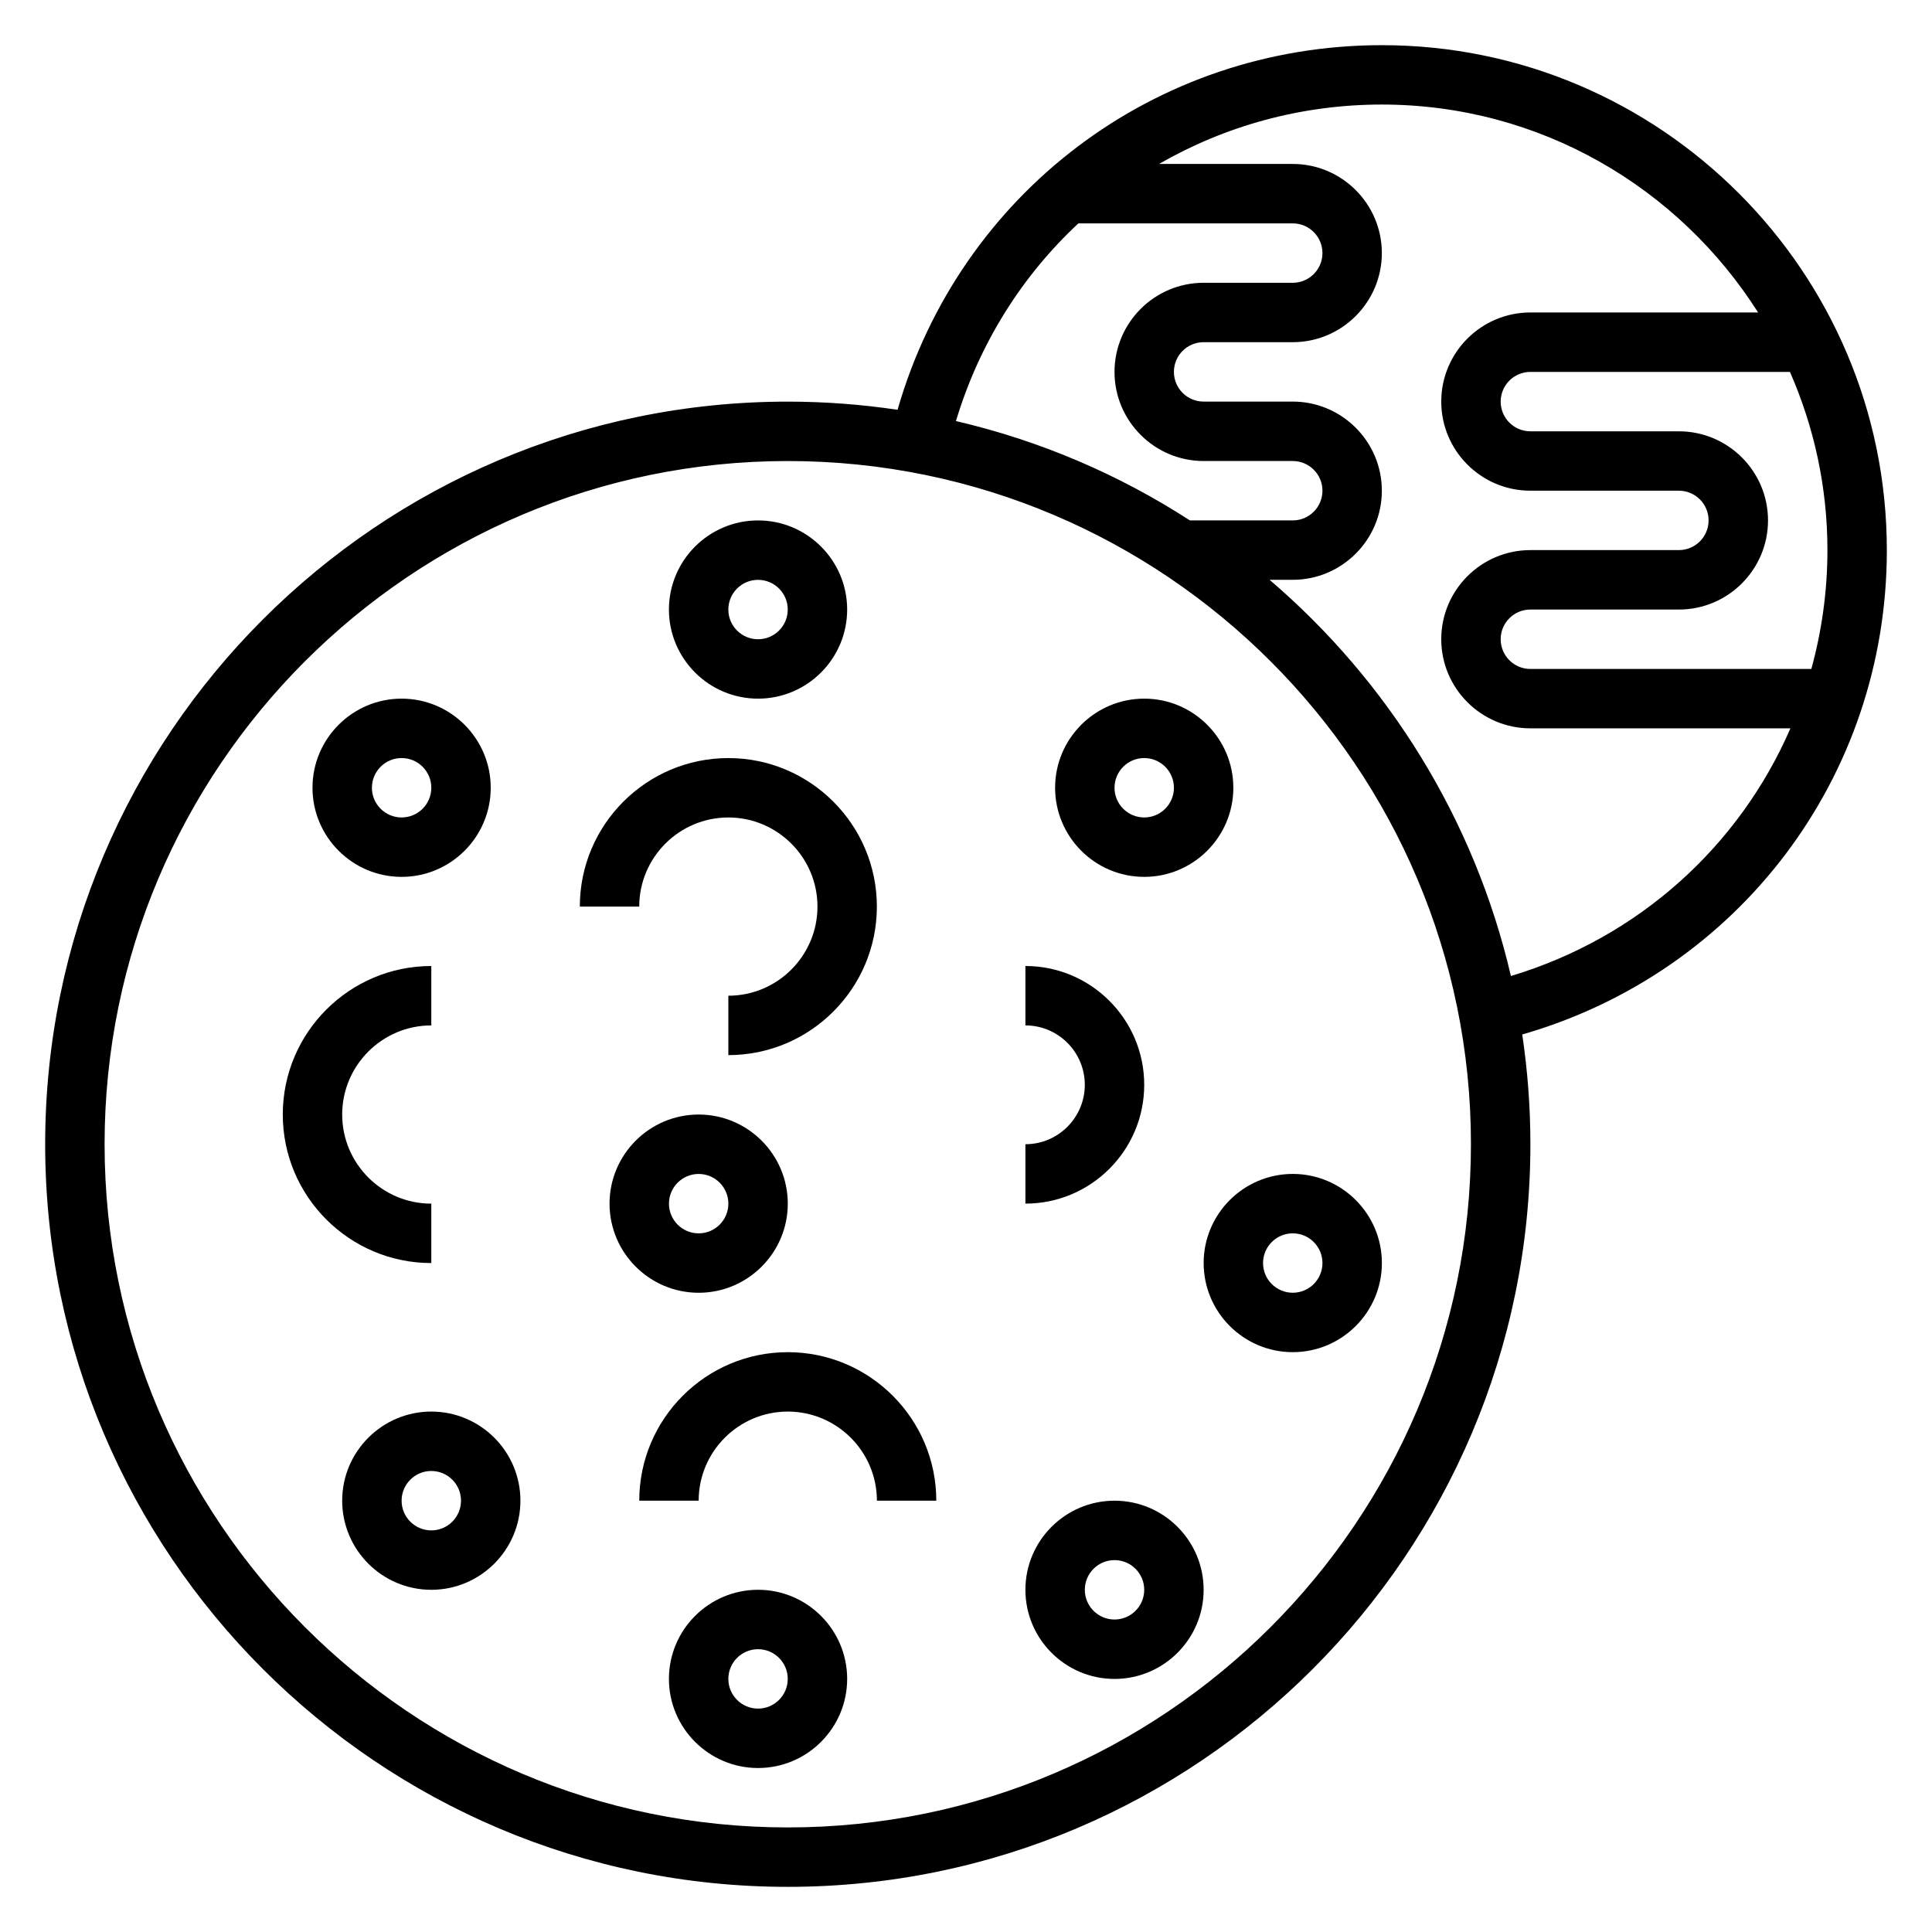
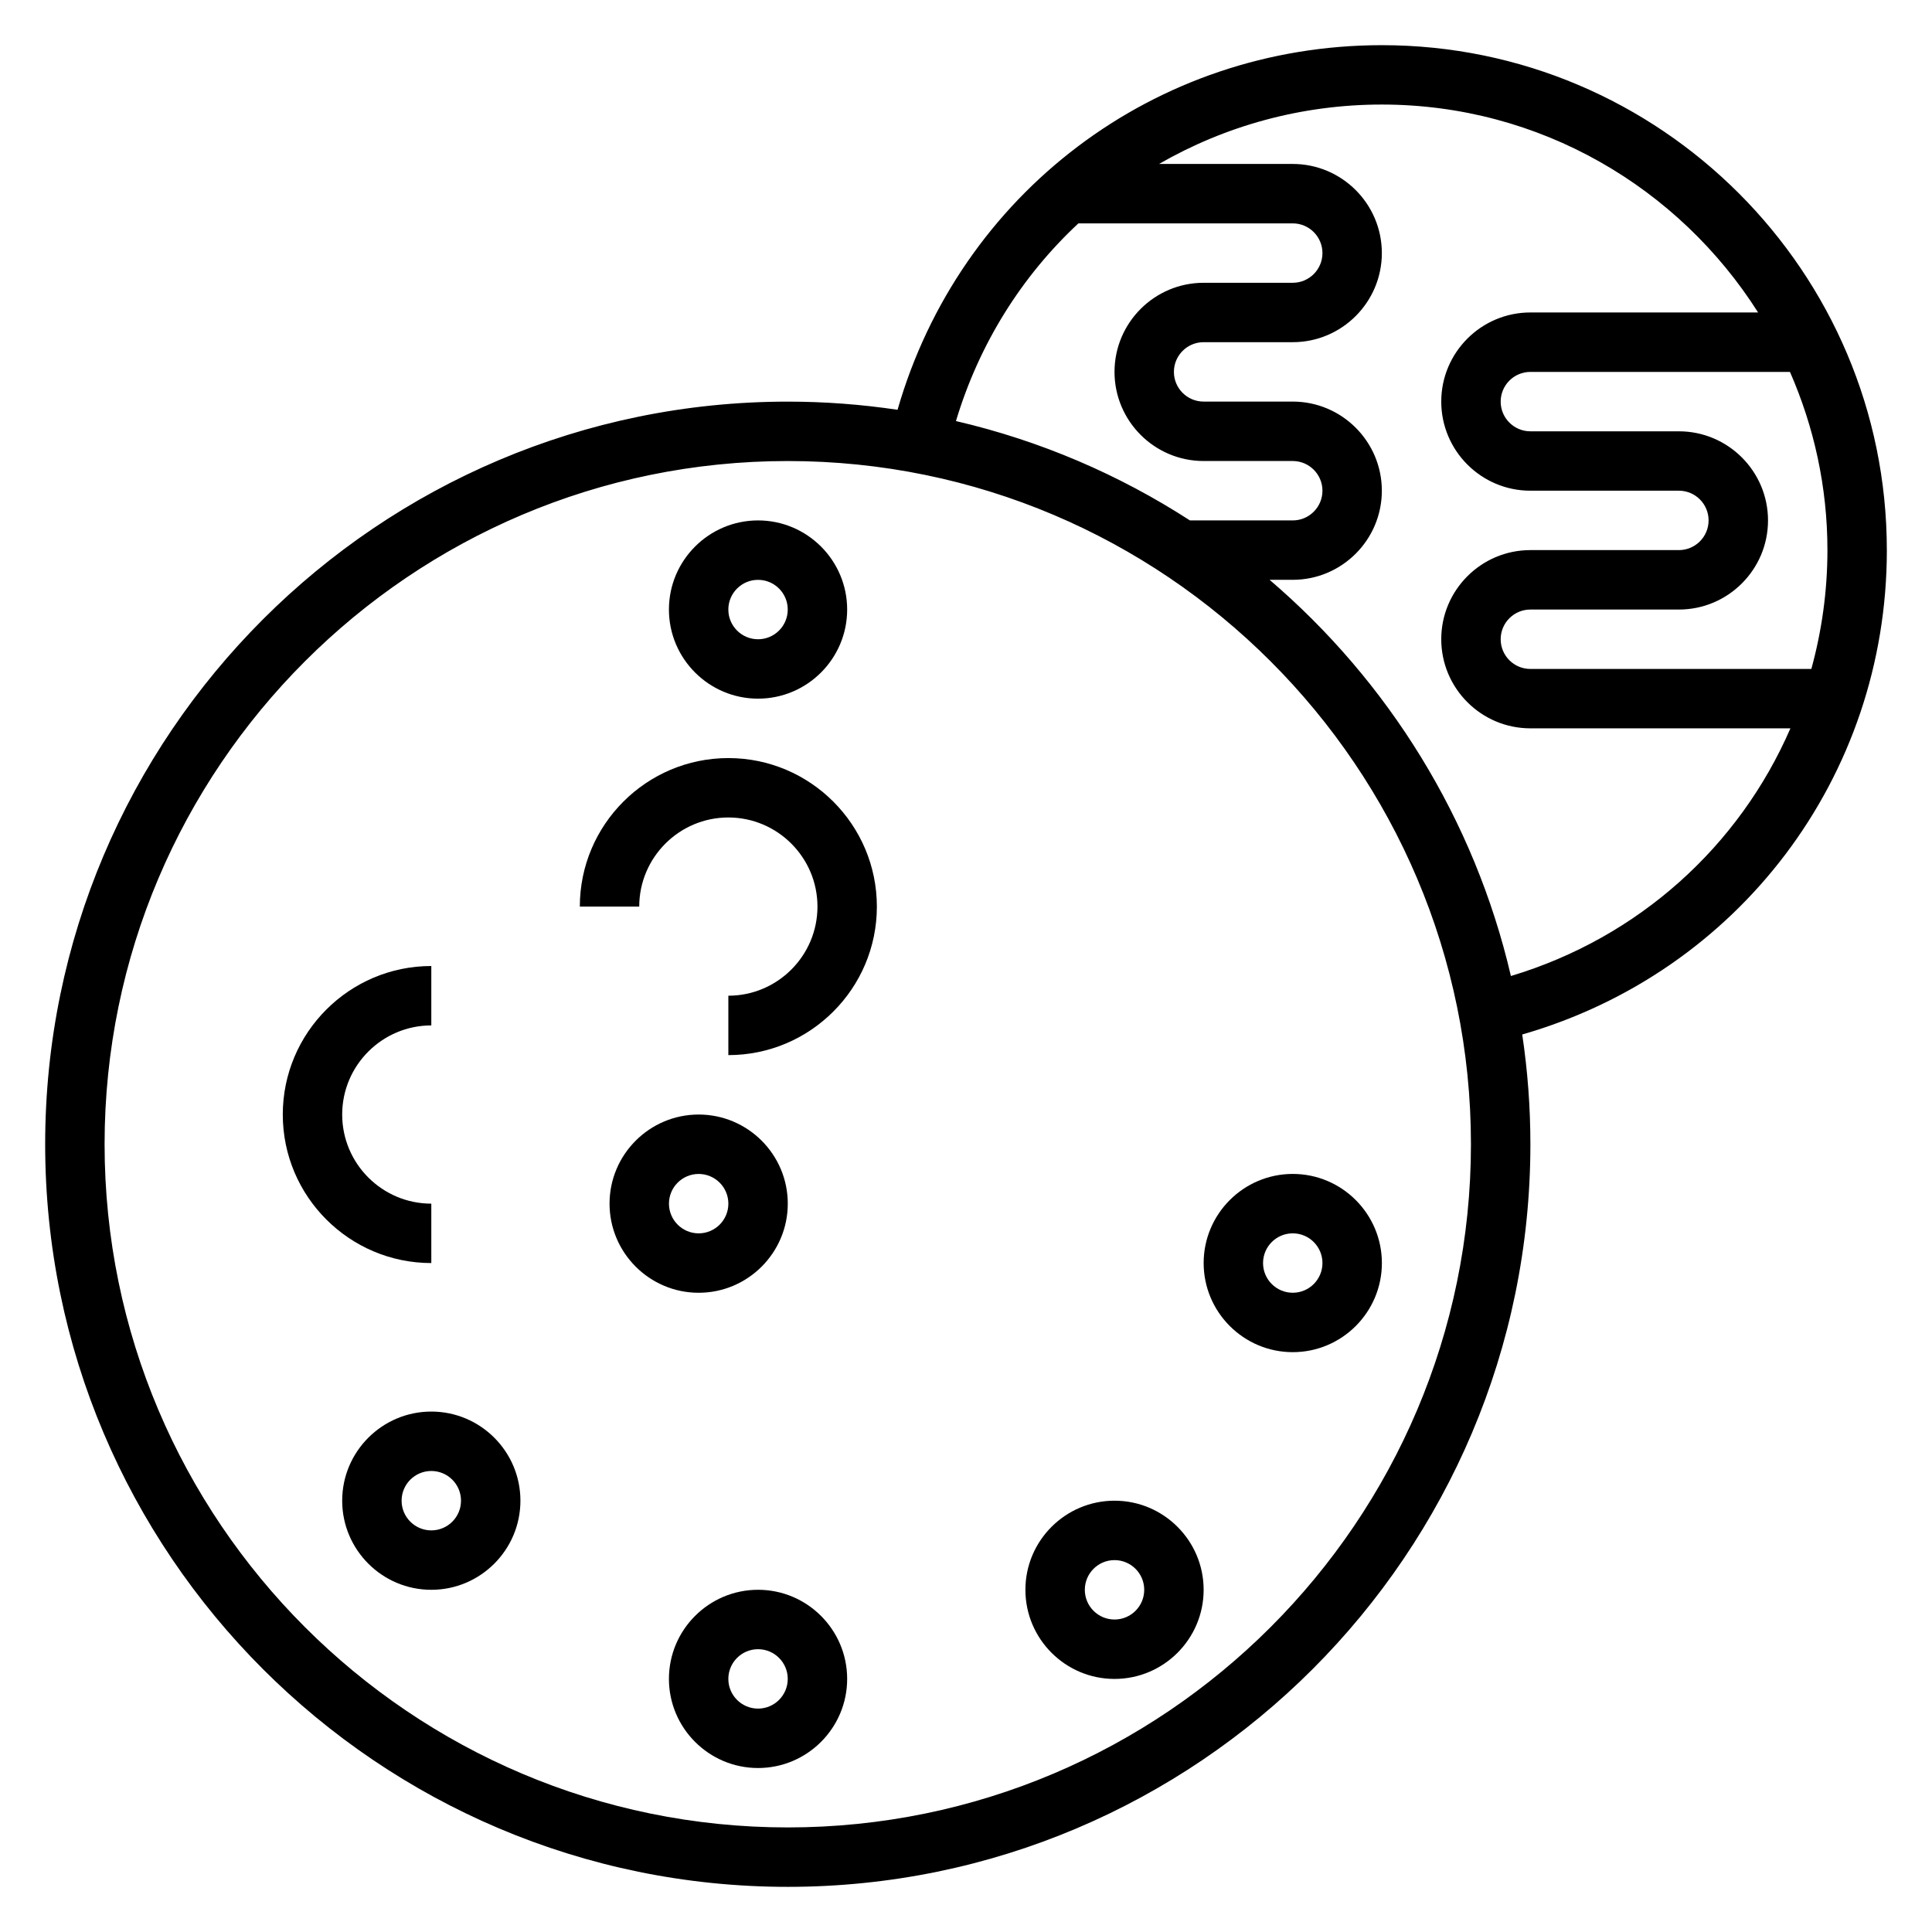
<svg xmlns="http://www.w3.org/2000/svg" fill="#000000" width="800px" height="800px" version="1.1" viewBox="144 144 512 512">
  <g>
-     <path d="m352.77 502.34c-21.703 0-39.359 17.656-39.359 39.359h15.742c0-13.02 10.598-23.617 23.617-23.617s23.617 10.598 23.617 23.617h15.742c0-21.703-17.656-39.359-39.359-39.359z" />
    <path d="m258.3 462.98c-13.02 0-23.617-10.598-23.617-23.617s10.598-23.617 23.617-23.617v-15.742c-21.703 0-39.359 17.656-39.359 39.359s17.656 39.359 39.359 39.359z" />
    <path d="m462.98 478.72c0 13.02 10.598 23.617 23.617 23.617s23.617-10.598 23.617-23.617-10.598-23.617-23.617-23.617c-13.023 0-23.617 10.598-23.617 23.617zm23.613-7.871c4.344 0 7.871 3.527 7.871 7.871s-3.527 7.871-7.871 7.871-7.871-3.527-7.871-7.871 3.527-7.871 7.871-7.871z" />
    <path d="m344.89 329.15c13.02 0 23.617-10.598 23.617-23.617s-10.598-23.617-23.617-23.617-23.617 10.598-23.617 23.617c0 13.023 10.598 23.617 23.617 23.617zm0-31.484c4.344 0 7.871 3.527 7.871 7.871s-3.527 7.871-7.871 7.871-7.871-3.527-7.871-7.871c0-4.348 3.527-7.871 7.871-7.871z" />
-     <path d="m447.23 376.38c13.02 0 23.617-10.598 23.617-23.617s-10.598-23.617-23.617-23.617-23.617 10.598-23.617 23.617 10.598 23.617 23.617 23.617zm0-31.488c4.344 0 7.871 3.527 7.871 7.871s-3.527 7.871-7.871 7.871-7.871-3.527-7.871-7.871 3.527-7.871 7.871-7.871z" />
    <path d="m258.3 518.08c-13.02 0-23.617 10.598-23.617 23.617 0 13.02 10.598 23.617 23.617 23.617s23.617-10.598 23.617-23.617c0-13.02-10.594-23.617-23.617-23.617zm0 31.488c-4.344 0-7.871-3.527-7.871-7.871s3.527-7.871 7.871-7.871 7.871 3.527 7.871 7.871c0.004 4.344-3.523 7.871-7.871 7.871z" />
-     <path d="m447.23 431.49c0-17.367-14.121-31.488-31.488-31.488v15.742c8.684 0 15.742 7.062 15.742 15.742 0 8.684-7.062 15.742-15.742 15.742v15.742c17.367 0.008 31.488-14.117 31.488-31.48z" />
    <path d="m439.36 541.7c-13.02 0-23.617 10.598-23.617 23.617s10.598 23.617 23.617 23.617 23.617-10.598 23.617-23.617c0-13.023-10.598-23.617-23.617-23.617zm0 31.488c-4.344 0-7.871-3.527-7.871-7.871s3.527-7.871 7.871-7.871 7.871 3.527 7.871 7.871-3.527 7.871-7.871 7.871z" />
    <path d="m337.02 360.64c13.02 0 23.617 10.598 23.617 23.617 0 13.02-10.598 23.617-23.617 23.617v15.742c21.703 0 39.359-17.656 39.359-39.359s-17.656-39.359-39.359-39.359c-21.703 0-39.359 17.656-39.359 39.359h15.742c0-13.02 10.598-23.617 23.617-23.617z" />
    <path d="m352.77 462.98c0-13.02-10.598-23.617-23.617-23.617-13.02 0-23.617 10.598-23.617 23.617 0 13.02 10.598 23.617 23.617 23.617 13.023-0.004 23.617-10.598 23.617-23.617zm-31.488 0c0-4.344 3.527-7.871 7.871-7.871s7.871 3.527 7.871 7.871-3.527 7.871-7.871 7.871-7.871-3.527-7.871-7.871z" />
-     <path d="m250.43 376.38c13.02 0 23.617-10.598 23.617-23.617s-10.598-23.617-23.617-23.617c-13.02 0-23.617 10.598-23.617 23.617s10.598 23.617 23.617 23.617zm0-31.488c4.344 0 7.871 3.527 7.871 7.871s-3.527 7.871-7.871 7.871-7.871-3.527-7.871-7.871 3.527-7.871 7.871-7.871z" />
    <path d="m344.89 565.31c-13.02 0-23.617 10.598-23.617 23.617 0 13.02 10.598 23.617 23.617 23.617s23.617-10.598 23.617-23.617c0-13.023-10.598-23.617-23.617-23.617zm0 31.488c-4.344 0-7.871-3.527-7.871-7.871s3.527-7.871 7.871-7.871 7.871 3.527 7.871 7.871-3.527 7.871-7.871 7.871z" />
    <path d="m644.03 289.79c0-73.793-60.031-133.82-133.82-133.82-60.207 0-111.89 39.398-128.35 96.629-9.504-1.414-19.211-2.164-29.09-2.164-108.52 0-196.8 88.285-196.8 196.8s88.285 196.8 196.8 196.8 196.8-88.285 196.8-196.8c0-9.879-0.746-19.586-2.164-29.086 57.23-16.461 96.629-68.148 96.629-128.36zm-20.004 31.488h-74.461c-4.344 0-7.871-3.527-7.871-7.871s3.527-7.871 7.871-7.871h39.359c13.02 0 23.617-10.598 23.617-23.617s-10.598-23.617-23.617-23.617h-39.359c-4.344 0-7.871-3.527-7.871-7.871s3.527-7.871 7.871-7.871h68.793c6.348 14.477 9.93 30.434 9.93 47.23 0 10.879-1.504 21.438-4.262 31.488zm-194.24-118.08h56.805c4.344 0 7.871 3.527 7.871 7.871s-3.527 7.871-7.871 7.871h-23.617c-13.02 0-23.617 10.598-23.617 23.617 0 13.02 10.598 23.617 23.617 23.617h23.617c4.344 0 7.871 3.527 7.871 7.871s-3.527 7.871-7.871 7.871h-27.246c-18.734-12.121-39.645-21.137-62.008-26.332 6.18-20.57 17.508-38.477 32.449-52.387zm-77.02 425.09c-99.84 0-181.05-81.219-181.05-181.06 0-99.84 81.215-181.05 181.05-181.05s181.05 81.215 181.05 181.05c0.004 99.84-81.215 181.06-181.05 181.06zm191.64-225.63c-9.668-41.578-32.535-78.129-63.953-105h6.133c13.02 0 23.617-10.598 23.617-23.617s-10.598-23.617-23.617-23.617h-23.617c-4.344 0-7.871-3.527-7.871-7.871s3.527-7.871 7.871-7.871h23.617c13.02 0 23.617-10.598 23.617-23.617 0-13.02-10.598-23.617-23.617-23.617h-35.426c17.445-10.043 37.629-15.742 59.039-15.742 41.949 0 78.758 22.051 99.715 55.105l-60.352-0.004c-13.02 0-23.617 10.598-23.617 23.617 0 13.02 10.598 23.617 23.617 23.617h39.359c4.344 0 7.871 3.527 7.871 7.871s-3.527 7.871-7.871 7.871h-39.359c-13.02 0-23.617 10.598-23.617 23.617s10.598 23.617 23.617 23.617h68.918c-13.508 31.141-40.137 55.441-74.074 65.637z" />
  </g>
</svg>